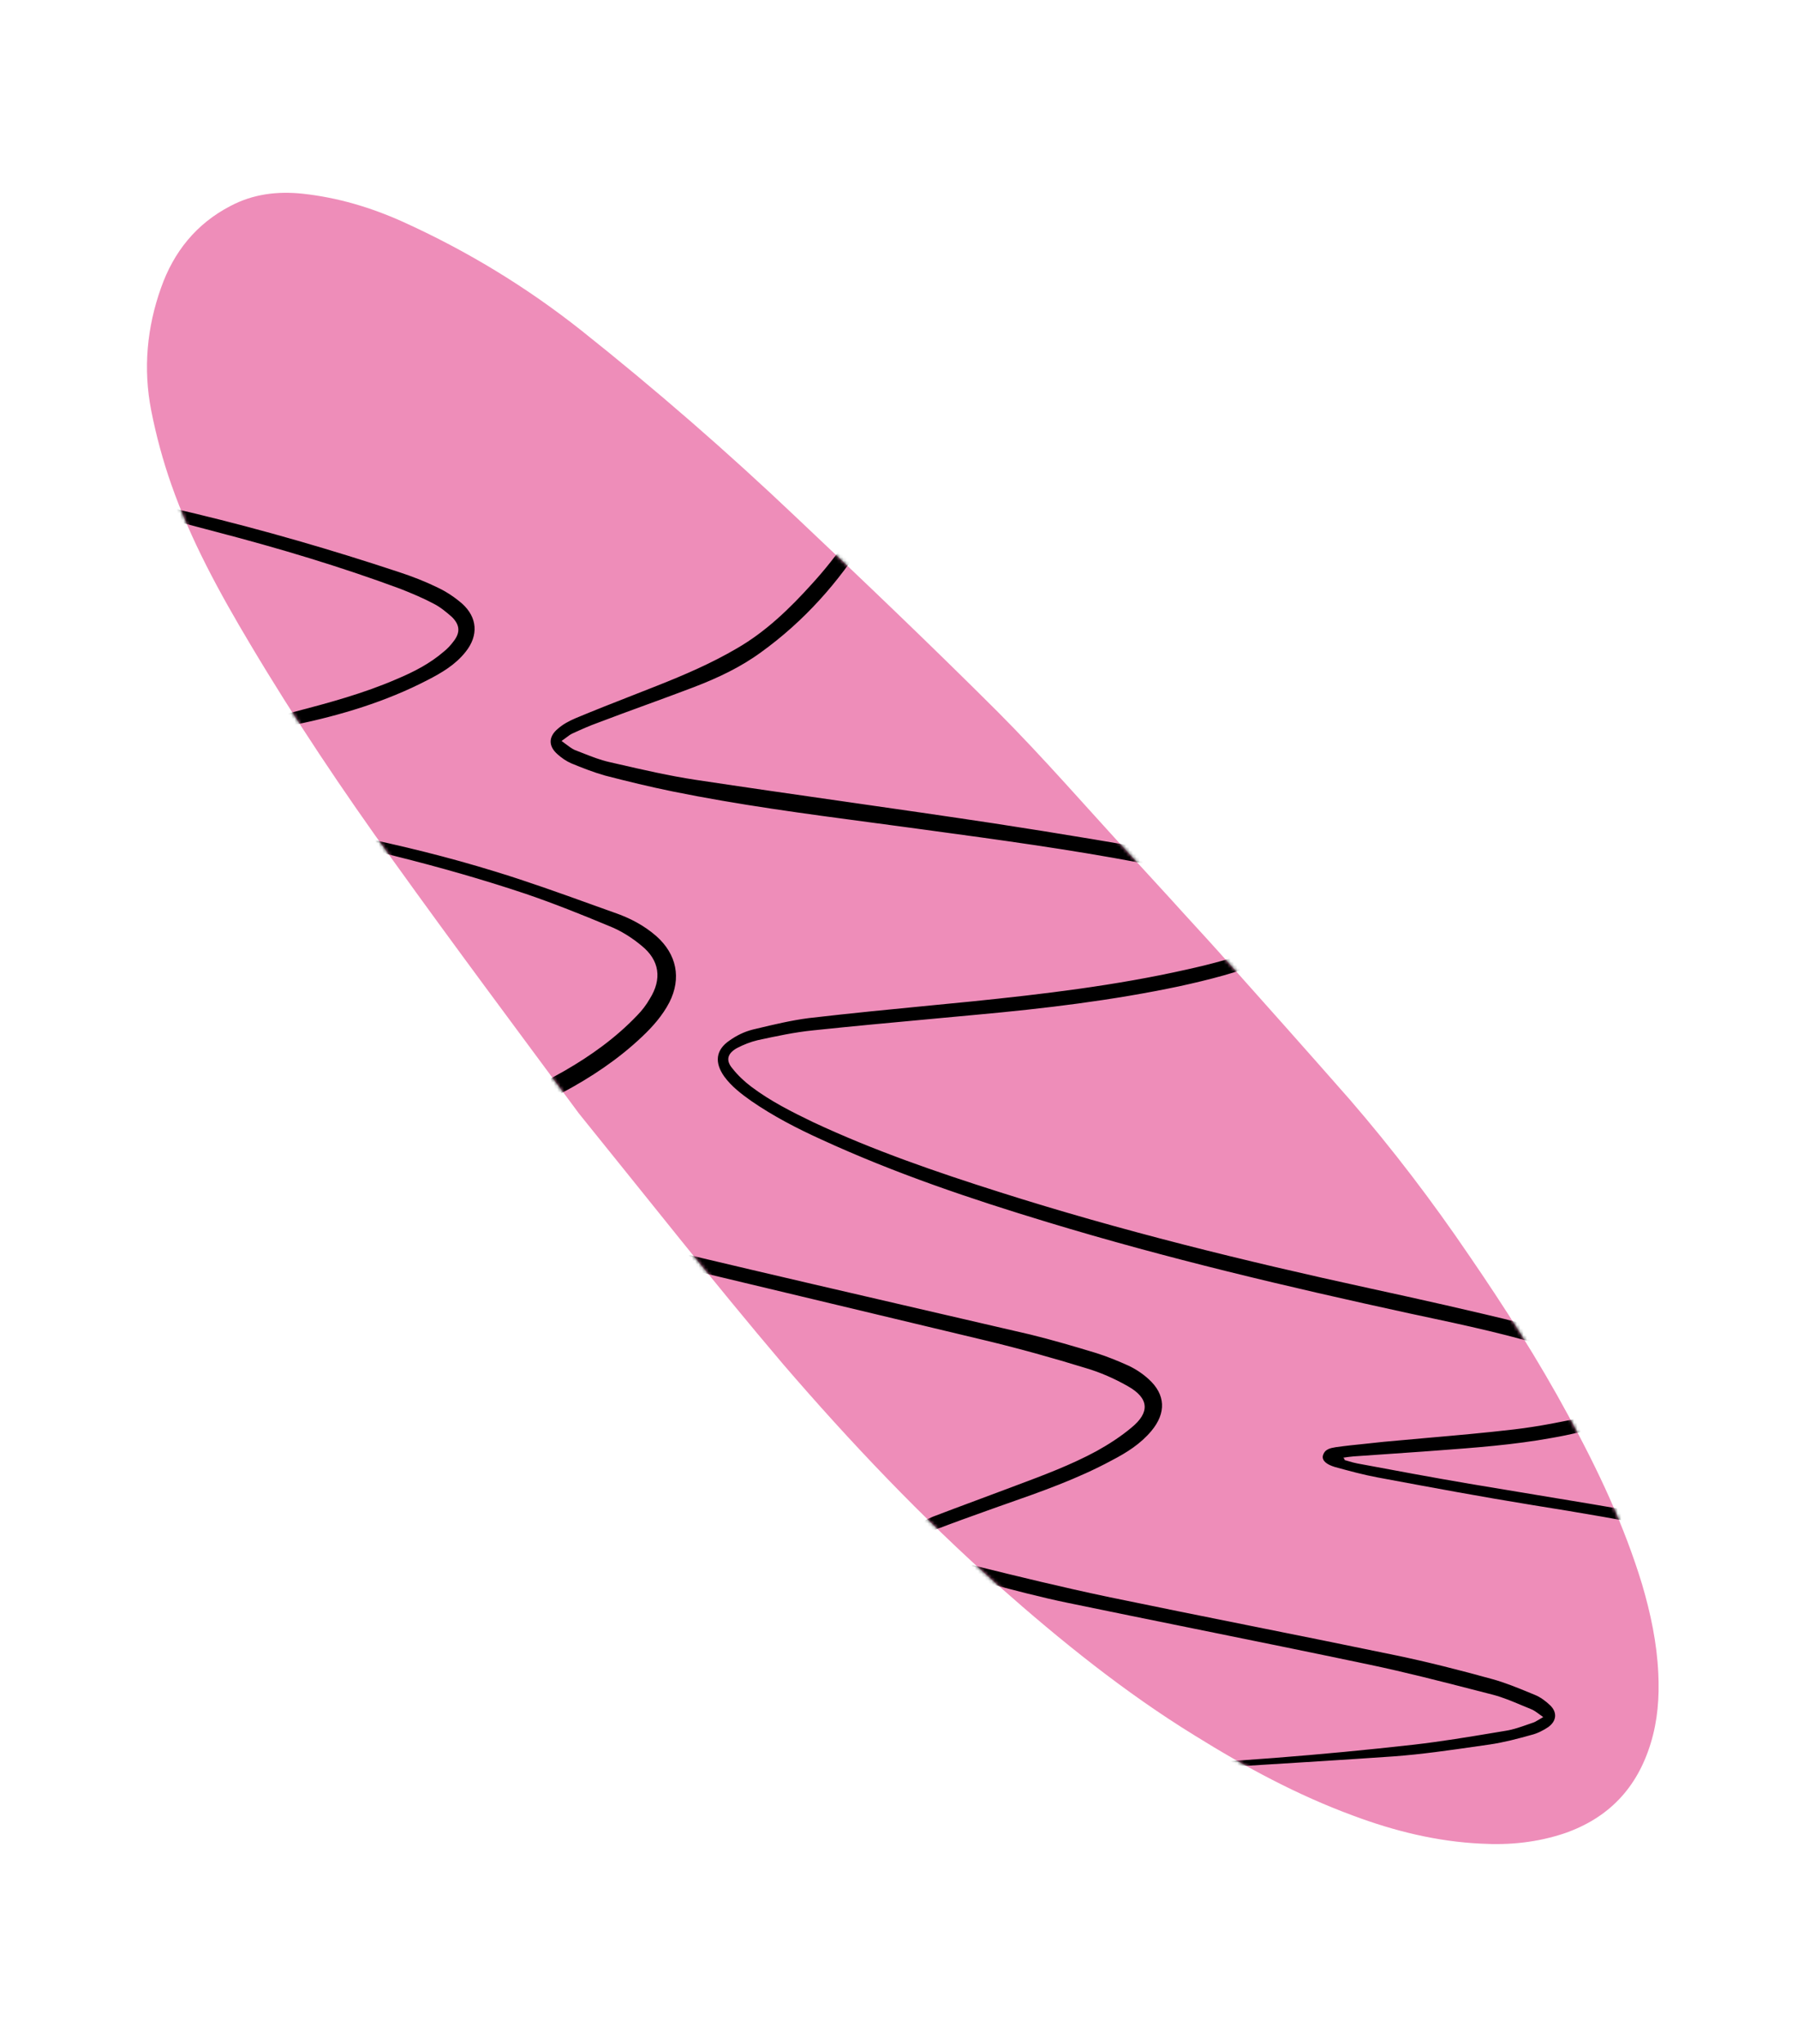
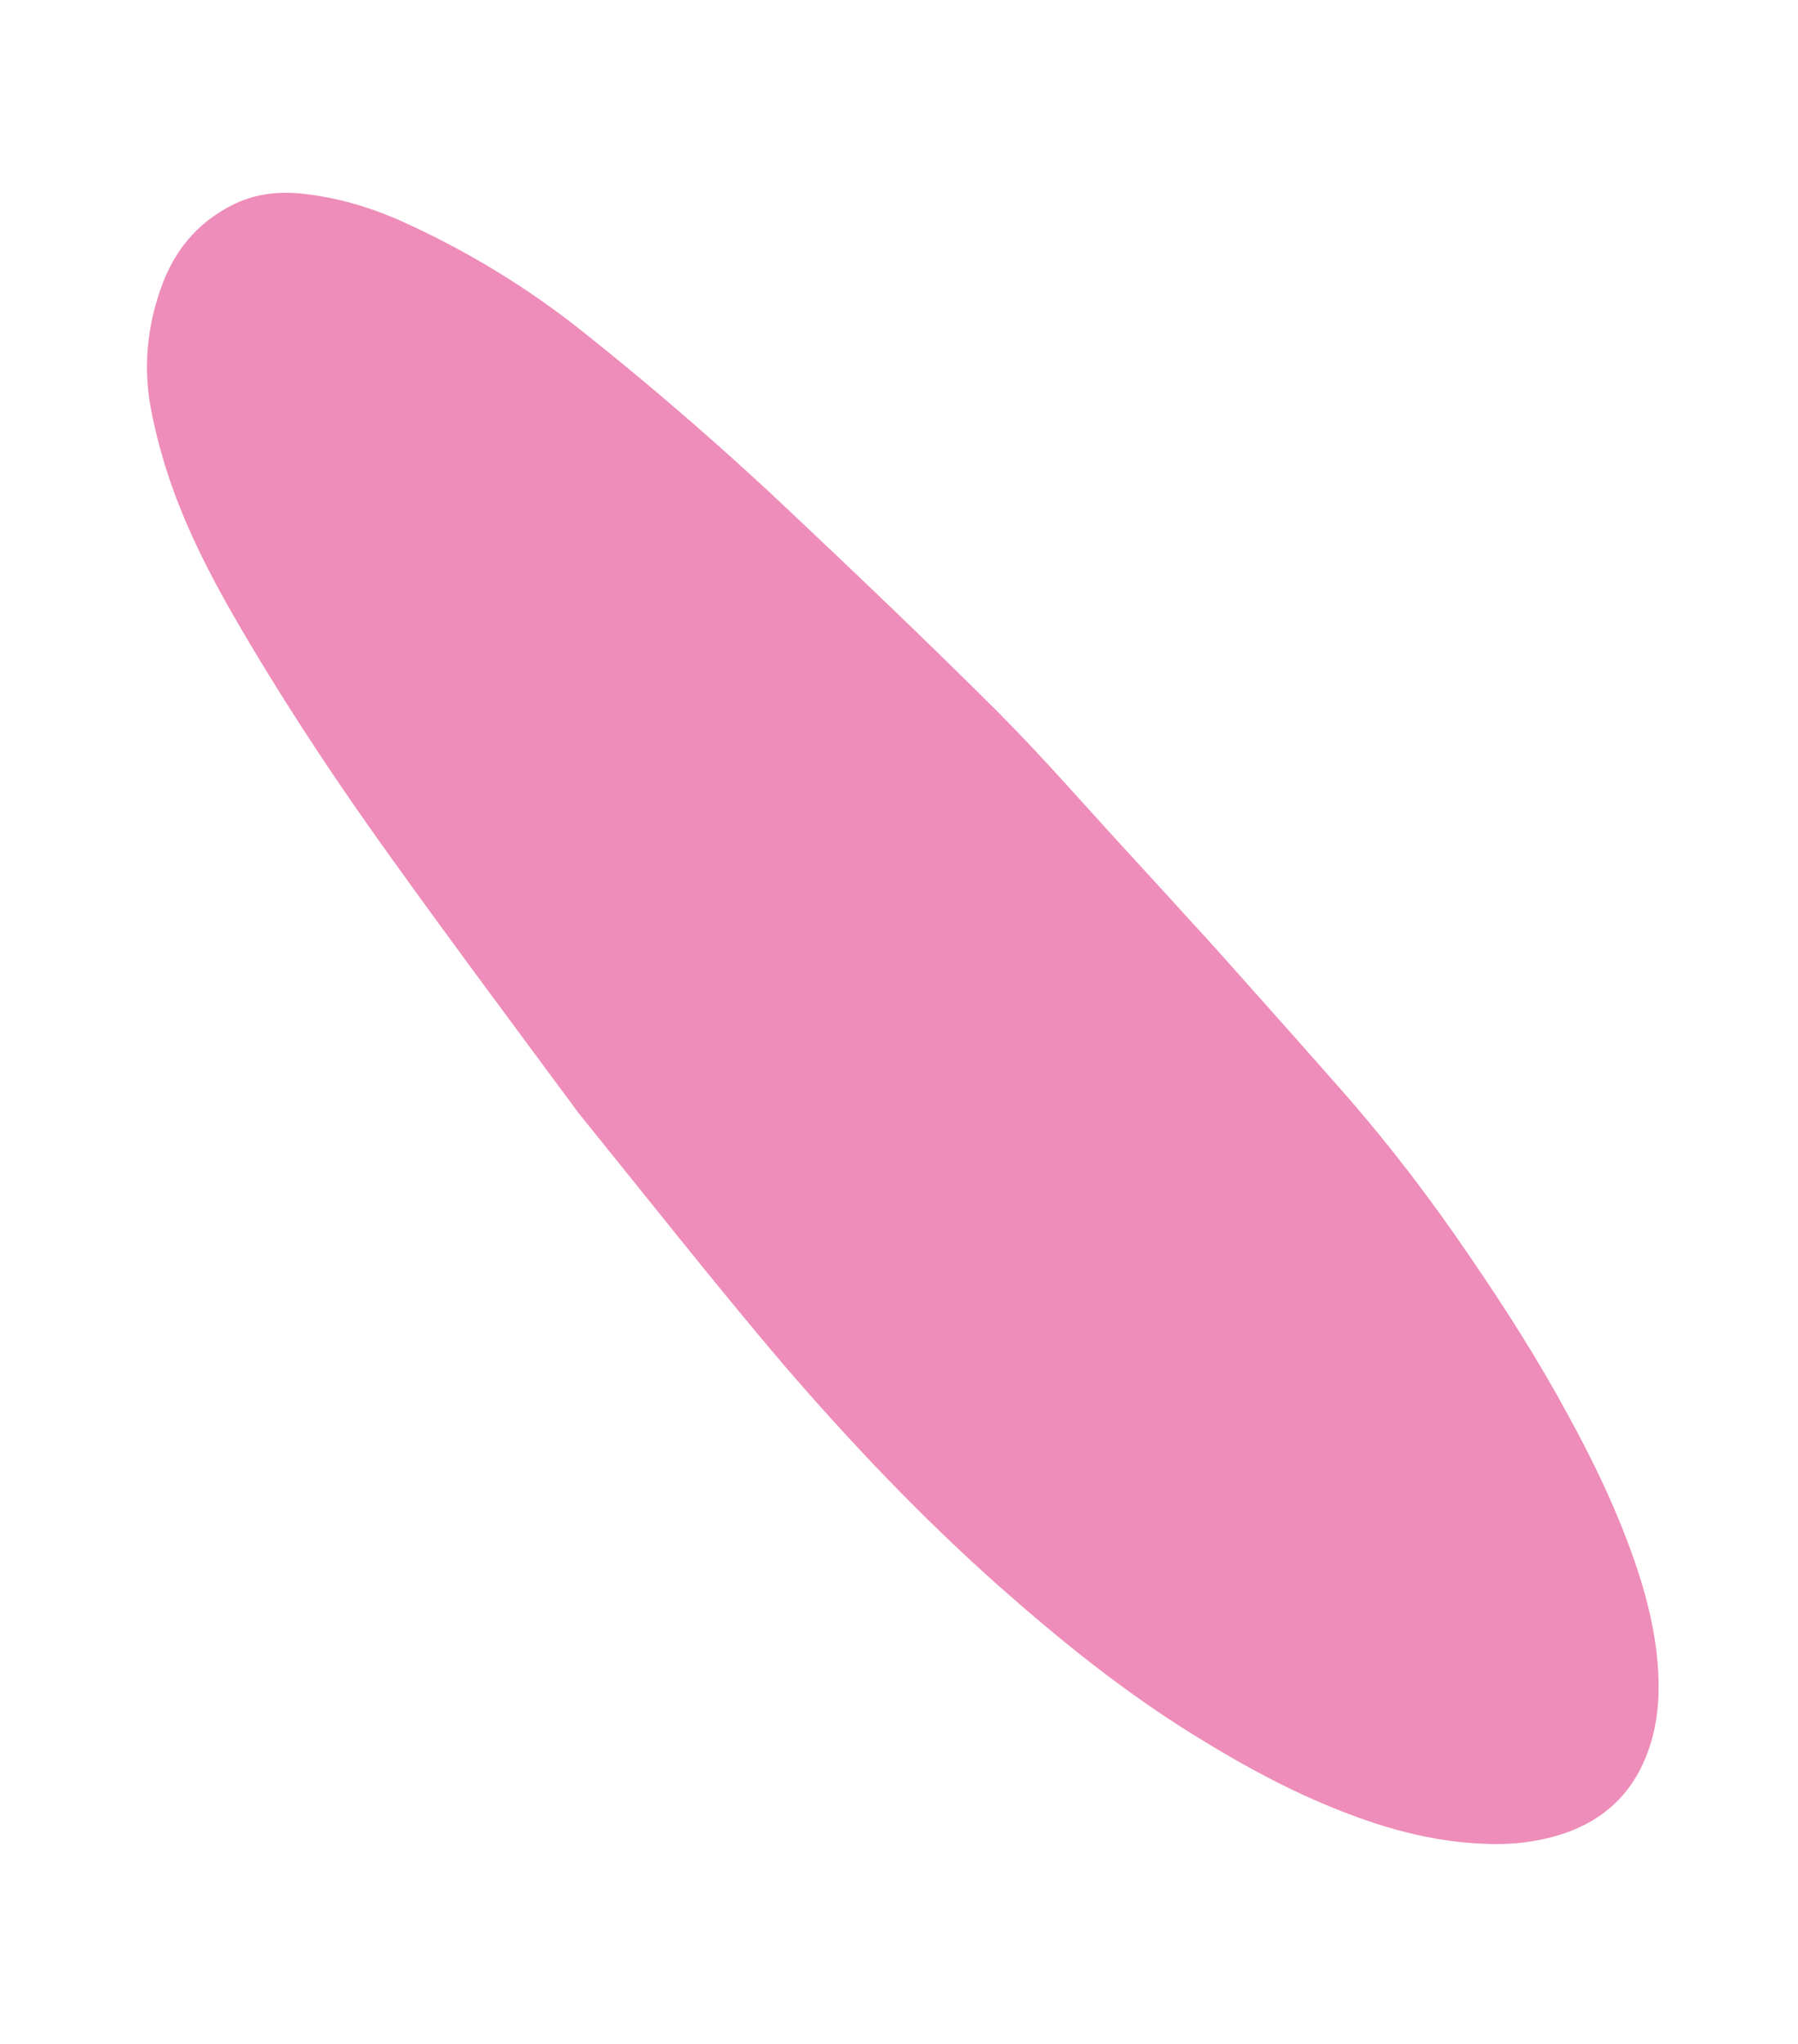
<svg xmlns="http://www.w3.org/2000/svg" width="534" height="607" viewBox="0 0 534 607" fill="none">
  <path d="M171.941 330.7C153.484 305.75 135.001 281.013 116.901 255.782C101.836 234.903 87.484 213.463 74.296 191.3C65.232 176.098 56.737 160.64 50.875 143.883C48.382 136.796 46.365 129.335 44.892 121.831C42.49 109.476 43.631 97.223 47.84 85.446C51.59 74.799 58.298 66.446 68.406 61.196C75.193 57.593 82.406 56.736 89.96 57.535C100.275 58.666 110.055 61.564 119.565 65.831C138.677 74.483 156.354 85.225 172.69 98.176C194.729 115.691 216.004 134.192 236.515 153.678C256.652 172.689 276.669 191.793 296.305 211.389C309.965 225.097 322.648 239.764 335.714 253.939C339.811 258.418 343.909 262.896 347.912 267.256C352.571 272.448 357.348 277.547 362.1 282.858C375.021 297.339 388.036 311.938 400.838 326.513C413.615 341.299 425.347 356.714 436.34 372.903C446.891 388.284 456.873 403.92 465.785 420.398C474.536 436.424 482.36 452.987 487.695 470.543C490.223 479.142 492.088 487.878 492.508 496.979C492.851 504.023 492.345 510.965 490.232 517.823C486.177 531.019 477.787 539.923 464.637 544.486C456.558 547.179 448.377 548.028 439.923 547.551C426.745 546.938 414.084 543.802 401.813 539.204C385.302 533.127 369.92 524.815 354.877 515.466C334.004 502.617 315.041 487.303 296.724 471.097C273.741 450.667 252.591 428.41 232.538 405.1C211.761 380.626 192.03 355.523 171.941 330.7Z" fill="#EE8DB9" />
  <mask id="mask0" maskUnits="userSpaceOnUse" x="0" y="0" width="534" height="607">
    <path d="M171.941 330.7C153.484 305.75 135.001 281.013 116.901 255.782C101.836 234.903 87.484 213.463 74.296 191.3C65.232 176.098 56.737 160.64 50.875 143.883C48.382 136.796 46.365 129.335 44.892 121.831C42.49 109.476 43.631 97.223 47.84 85.446C51.59 74.799 58.298 66.446 68.406 61.196C75.193 57.593 82.406 56.736 89.96 57.535C100.275 58.666 110.055 61.564 119.565 65.831C138.677 74.483 156.354 85.225 172.69 98.176C194.729 115.691 216.004 134.192 236.515 153.678C256.652 172.689 276.669 191.793 296.305 211.389C309.965 225.097 322.648 239.764 335.714 253.939C339.811 258.418 343.909 262.896 347.912 267.256C352.571 272.448 357.348 277.547 362.1 282.858C375.021 297.339 388.036 311.938 400.838 326.513C413.615 341.299 425.347 356.714 436.34 372.903C446.891 388.284 456.873 403.92 465.785 420.398C474.536 436.424 482.36 452.987 487.695 470.543C490.223 479.142 492.088 487.878 492.508 496.979C492.851 504.023 492.345 510.965 490.232 517.823C486.177 531.019 477.787 539.923 464.637 544.486C456.558 547.179 448.377 548.028 439.923 547.551C426.745 546.938 414.084 543.802 401.813 539.204C385.302 533.127 369.92 524.815 354.877 515.466C334.004 502.617 315.041 487.303 296.724 471.097C273.741 450.667 252.591 428.41 232.538 405.1C211.761 380.626 192.03 355.523 171.941 330.7Z" fill="black" />
  </mask>
  <g mask="url(#mask0)">
-     <path fill-rule="evenodd" clip-rule="evenodd" d="M41.902 237.778C45.369 238.286 48.811 238.814 52.252 239.343L52.254 239.343C55.695 239.871 59.137 240.4 62.605 240.908C91.077 245.062 119.418 250.314 146.998 258.818C156.706 261.784 166.237 265.214 175.746 268.636L175.759 268.641C178.002 269.448 180.244 270.255 182.487 271.055C187.035 272.621 191.232 274.796 194.93 278.024C200.973 283.391 202.439 290.53 198.793 297.708C196.744 301.64 193.844 304.914 190.703 307.881C183.58 314.641 175.511 319.989 166.98 324.538C161.866 327.281 156.702 329.887 151.531 332.498L151.528 332.499C147.972 334.295 144.412 336.092 140.862 337.936C137.794 339.519 134.968 341.409 132.119 343.482C129.147 345.818 129.111 347.671 131.982 350.058C133.761 351.478 135.644 352.818 137.775 353.63C138.481 353.917 139.186 354.205 139.89 354.492C145.01 356.583 150.078 358.652 155.292 360.093C171.565 364.549 187.962 368.742 204.3 372.65C229.255 378.582 254.278 384.372 279.278 390.156L279.279 390.156C288.195 392.219 297.108 394.281 306.013 396.349C312.597 397.973 319.056 399.861 325.596 401.852C328.906 402.899 332.092 404.209 335.175 405.6C337.284 406.595 339.349 407.957 341.107 409.56C346.22 414.165 346.396 419.665 341.952 424.982C338.702 428.864 334.587 431.435 330.23 433.699C320.019 439.221 309.188 443.016 298.39 446.8C297.744 447.026 297.098 447.253 296.452 447.48C295.415 447.852 294.381 448.221 293.349 448.59L293.349 448.59C288.2 450.431 283.095 452.256 277.904 454.264C277.686 454.353 277.464 454.441 277.24 454.528C275.66 455.148 273.995 455.802 273.072 457.399C273.973 459.179 275.555 459.925 277.056 460.57C281.216 462.275 285.376 463.98 289.704 465.056C302.688 468.283 315.591 471.407 328.722 474.188C342.991 477.151 357.318 480.028 371.644 482.905L371.646 482.905C385.972 485.782 400.297 488.659 414.565 491.622C424.078 493.597 433.628 496.041 443.155 498.668C446.971 499.712 450.799 501.287 454.568 502.839L454.568 502.839C454.973 503.006 455.377 503.172 455.781 503.338C457.465 504.004 459.084 505.219 460.417 506.493C462.578 508.609 462.271 511.172 459.832 512.923C458.317 513.948 456.537 514.849 454.721 515.282C450.782 516.388 446.659 517.473 442.5 518.089C441.265 518.265 440.032 518.443 438.8 518.621C430.509 519.819 422.261 521.011 413.941 521.631C399.452 522.632 384.94 523.526 370.415 524.42L370.412 524.42C361.286 524.982 352.154 525.544 343.019 526.134C341.328 526.303 339.658 526.288 338.091 526.193C337.512 526.124 336.911 525.941 336.341 525.767C336.009 525.666 335.688 525.568 335.389 525.498C335.411 525.315 335.432 525.132 335.557 524.868C335.791 524.85 336.031 524.786 336.271 524.722C336.511 524.658 336.75 524.594 336.985 524.575C364.607 523.427 392.258 521.262 419.835 518.159C428.004 517.227 436.225 515.856 444.378 514.496L444.378 514.496C445.34 514.336 446.3 514.175 447.259 514.016C449.443 513.666 451.548 512.927 453.684 512.178C454.14 512.018 454.598 511.858 455.058 511.701C455.72 511.523 456.316 511.161 457.114 510.676L457.114 510.676C457.471 510.459 457.869 510.217 458.331 509.957C457.931 509.68 457.56 509.407 457.207 509.147L457.206 509.147L457.206 509.147C456.27 508.458 455.465 507.866 454.625 507.563C453.705 507.194 452.781 506.807 451.853 506.418L451.852 506.418C449.116 505.271 446.344 504.109 443.522 503.355C441.847 502.925 440.174 502.495 438.502 502.064L438.488 502.061C427.936 499.344 417.432 496.641 406.803 494.406C389.576 490.785 372.333 487.287 355.074 483.785C342.479 481.23 329.876 478.672 317.262 476.064C308.902 474.342 300.668 472.152 292.385 469.949C291.061 469.597 289.735 469.245 288.408 468.894C284.71 467.986 281.077 466.53 277.445 465.073C275.497 464.283 273.673 463.228 271.952 462.094C268.268 459.517 268.319 455.994 271.885 453.357C273.422 452.149 275.201 451.248 277.061 450.449C281.232 448.849 285.432 447.285 289.605 445.73C292.442 444.674 295.267 443.621 298.062 442.566C299.308 442.095 300.557 441.629 301.807 441.162L301.814 441.159C309.926 438.128 318.077 435.082 325.733 430.931C329.314 428.946 332.938 426.595 336.035 423.995C341.593 419.461 341.262 415.243 335 411.707C331.089 409.474 326.769 407.564 322.462 406.305C312.612 403.268 302.638 400.494 292.62 398.087C275.654 394.012 258.662 389.957 241.671 385.902L241.665 385.901C224.671 381.845 207.677 377.79 190.709 373.714C178.171 370.634 165.656 367.37 153.265 363.843C147.516 362.225 142.016 360.081 136.538 357.753C133.799 356.589 131.206 354.979 128.841 353.024C124.19 349.217 124.086 344.655 128.399 340.436C132.15 336.878 136.612 334.58 141.148 332.243C141.552 332.035 141.957 331.826 142.362 331.616C144.256 330.612 146.16 329.609 148.067 328.604L148.068 328.603C154.644 325.137 161.259 321.65 167.667 318.028C175.546 313.493 182.963 308.161 189.23 301.576C190.709 300.082 191.925 298.463 192.979 296.64C196.654 290.766 195.928 285.201 190.508 280.837C187.637 278.45 184.356 276.386 180.987 275.054C172.85 271.665 164.611 268.357 156.226 265.495C130.785 256.969 104.325 250.735 77.654 245.496L44.172 238.978C43.929 238.921 43.678 238.855 43.421 238.787L43.419 238.787L43.419 238.786C42.82 238.628 42.191 238.462 41.551 238.386C41.584 238.315 41.61 238.251 41.634 238.191L41.634 238.19C41.7 238.025 41.752 237.896 41.902 237.778ZM399.322 433.619C399.742 433.732 400.151 433.853 400.559 433.974C401.376 434.216 402.193 434.459 403.101 434.629L403.104 434.63L403.105 434.63C414.184 436.7 425.262 438.77 436.363 440.657C443.157 441.808 449.955 442.93 456.759 444.052L456.763 444.053C466.818 445.711 476.885 447.372 486.974 449.134C502.162 451.79 517.138 455.441 531.836 460.637C534.015 461.376 536.176 462.265 538.524 463.232L538.525 463.232C539.831 463.77 541.195 464.332 542.653 464.905C542.247 465.11 541.92 465.293 541.646 465.445C541.121 465.738 540.794 465.921 540.486 465.945C539.834 465.96 539.021 465.769 538.311 465.499C511.265 456.409 483.166 451.464 455.104 446.988C440.181 444.57 425.471 441.828 410.602 439.057L409.195 438.795C404.925 438.005 400.7 436.849 396.474 435.692L396.474 435.692C393.874 434.917 392.622 433.745 392.878 432.383C393.391 430.363 395.109 430.075 396.688 429.81L396.81 429.79C399.666 429.387 402.545 429.093 405.437 428.798C407.231 428.614 409.03 428.431 410.833 428.22C415.153 427.809 419.48 427.43 423.807 427.051C432.461 426.292 441.115 425.534 449.717 424.522C457.157 423.649 464.582 422.124 471.824 420.578C474.111 420.066 476.401 419.14 478.676 418.22C479.629 417.834 480.58 417.45 481.526 417.097C481.613 417.054 481.697 417.012 481.78 416.97C482.263 416.729 482.685 416.519 483.123 416.174C485.48 414.321 485.678 412.674 483.598 410.66C482.184 409.284 480.565 408.068 478.8 407.3C473.689 405.016 468.474 402.813 463.113 401.056C449.282 396.596 435.112 393.583 421.008 390.584L421.008 390.584C420.407 390.456 419.807 390.329 419.206 390.201L418.471 390.044C382.455 382.201 346.424 373.706 311.125 362.977C288.277 356.062 265.698 348.435 243.874 338.393C236.653 335.113 229.659 331.49 223.141 326.995C220.145 324.872 217.252 322.668 215.099 319.717C212.161 315.558 212.519 311.794 216.759 308.96C218.787 307.531 221.057 306.41 223.547 305.78C223.976 305.678 224.406 305.575 224.837 305.472L224.837 305.472C229.87 304.27 234.984 303.048 240.11 302.379C252.743 300.906 265.461 299.672 278.158 298.439L278.16 298.439L278.17 298.438C281.655 298.1 285.138 297.762 288.617 297.419C309.955 295.24 331.338 292.695 352.332 287.968C359.962 286.282 367.534 284.311 374.768 281.277C377.016 280.34 379.286 279.219 381.395 277.893C382.603 277.109 383.65 276.12 384.616 275.029C385.583 273.938 385.634 272.737 384.645 271.69C384.408 271.468 384.174 271.243 383.942 271.019L383.942 271.019C382.948 270.063 381.977 269.129 380.844 268.542C376.889 266.675 372.934 264.808 368.731 263.469C358.924 260.066 348.76 258.105 338.676 256.247C317.595 252.25 296.221 249.347 274.911 246.454L274.852 246.446C273.329 246.239 271.807 246.032 270.285 245.825C266.521 245.315 262.756 244.814 258.992 244.313L258.973 244.311C239.166 241.676 219.369 239.042 199.799 235.06C193.091 233.699 186.324 232.052 179.66 230.326C176.247 229.36 172.879 228.027 169.693 226.717C168.192 226.073 166.734 225.063 165.562 223.994C162.874 221.629 162.837 218.839 165.627 216.481C167.186 215.089 169.068 214.107 170.928 213.309C176.584 210.944 182.269 208.718 187.935 206.499C190.396 205.535 192.854 204.573 195.304 203.601C203.395 200.392 211.325 196.978 218.816 192.583C227.493 187.587 234.639 180.643 241.279 173.268C248.659 165.145 254.926 156.239 259.391 146.096C262.297 139.666 264.229 132.841 264.535 125.635C264.95 115.192 260.95 106.728 253.619 99.721C251.971 98.131 250.212 96.628 248.453 95.124L248.453 95.124C247.281 94.122 246.108 93.12 244.969 92.092C244.991 91.909 245.033 91.752 245.075 91.594C245.117 91.437 245.159 91.279 245.181 91.096C245.339 91.2 245.475 91.321 245.602 91.434C245.751 91.567 245.888 91.688 246.03 91.755C247.342 92.772 248.681 93.749 250.016 94.723C252.57 96.588 255.11 98.441 257.419 100.548C267.139 109.326 269.792 120.508 267.832 132.994C266.405 142.572 262.563 151.397 257.402 159.6C249.122 172.907 238.821 184.487 226.015 193.724C219.908 198.192 213.12 201.371 206.113 204.06C201.394 205.863 196.66 207.593 191.926 209.324L191.925 209.325C187.192 211.056 182.458 212.787 177.738 214.589C175.022 215.563 172.569 216.662 170.013 217.842C169.414 218.11 168.866 218.524 168.209 219.02C167.79 219.336 167.327 219.686 166.777 220.054C167.194 220.356 167.578 220.647 167.943 220.923C168.923 221.665 169.764 222.302 170.725 222.755C171.563 223.069 172.405 223.401 173.251 223.734L173.252 223.735C175.725 224.71 178.236 225.7 180.794 226.283C181.647 226.478 182.501 226.675 183.355 226.871C191.012 228.633 198.735 230.41 206.528 231.594C221.302 233.829 236.113 235.951 250.923 238.074C265.735 240.196 280.547 242.319 295.322 244.554C314.743 247.53 334.039 250.771 353.314 254.194C357.991 255.035 362.664 256.355 367.311 257.667C368.805 258.089 370.296 258.51 371.783 258.914C375.013 259.858 378.096 261.248 380.996 262.617C382.842 263.488 384.746 264.645 386.262 265.941C391.499 270.282 391.456 275.291 386.389 279.606C383.292 282.206 379.836 283.927 376.036 285.422C367.74 288.792 359.026 290.998 350.253 292.918C330.343 297.126 310.183 299.539 289.906 301.381C285.506 301.795 281.101 302.201 276.692 302.608L276.681 302.609L276.676 302.61C264.998 303.687 253.297 304.766 241.627 305.996C236.084 306.539 230.555 307.734 225.026 308.929C222.925 309.42 220.779 310.277 218.898 311.258C216.013 312.863 215.486 314.935 217.522 317.315C219.133 319.365 221.052 321.173 223.096 322.718C228.801 327.023 235.107 330.192 241.515 333.282C259.363 341.641 278.001 348.052 296.785 354.017C332.831 365.485 369.631 374.536 406.643 382.592C421.846 385.899 437.129 389.308 452.369 393.084C459.399 394.855 466.364 397.175 473.226 399.575C475.921 400.458 478.414 401.869 480.946 403.3L480.946 403.301C481.352 403.53 481.759 403.761 482.168 403.989C483.648 404.816 484.922 405.805 486.072 407.057C490.393 411.289 490.065 416.356 484.844 419.631C482.428 421.198 479.667 422.539 476.973 423.33C471.686 424.832 466.238 426.13 460.834 427.061C449.554 429.111 438.121 429.957 426.657 430.805L426.657 430.805C425.291 430.906 423.924 431.007 422.557 431.11C419.094 431.345 415.676 431.586 412.258 431.826L412.255 431.827C408.838 432.067 405.421 432.307 401.958 432.542C401.021 432.616 399.981 432.77 398.941 432.924C399.366 433.253 399.344 433.436 399.322 433.619ZM-20.292 138.861C-22.403 138.681 -24.519 138.499 -26.639 138.296C-26.763 138.56 -26.704 138.845 -26.463 139.153C-25.65 139.343 -24.735 139.453 -23.819 139.563C-22.953 139.666 -22.08 139.765 -21.204 139.864C-18.564 140.163 -15.899 140.465 -13.303 140.915C13.031 145.092 38.86 151.157 64.499 158.036C82.866 162.836 101.065 168.266 118.846 174.854C122.215 176.186 125.664 177.62 128.806 179.297C130.732 180.27 132.593 181.793 134.27 183.294C136.592 185.615 136.695 187.856 134.82 190.324C133.935 191.518 132.968 192.609 131.841 193.495C127.697 197.084 122.849 199.568 117.863 201.663C107.97 205.956 97.704 208.719 87.255 211.46L87.254 211.46C86.01 211.775 84.765 212.09 83.681 212.61C83.191 212.83 82.817 213.621 82.854 214.09C82.891 214.558 83.638 215.298 84.004 215.342C85.286 215.495 86.589 215.466 87.731 215.231C101.256 212.394 114.547 208.415 126.921 202.005C131.175 199.822 135.269 197.434 138.336 193.531C142.165 188.697 141.783 183.358 137.257 179.288C135.155 177.457 132.665 175.766 130.028 174.522C126.257 172.677 122.441 171.199 118.42 169.881C78.5 156.649 37.922 146.588 -3.71 140.672C-9.195 139.813 -14.726 139.339 -20.292 138.861Z" fill="black" />
-   </g>
+     </g>
</svg>